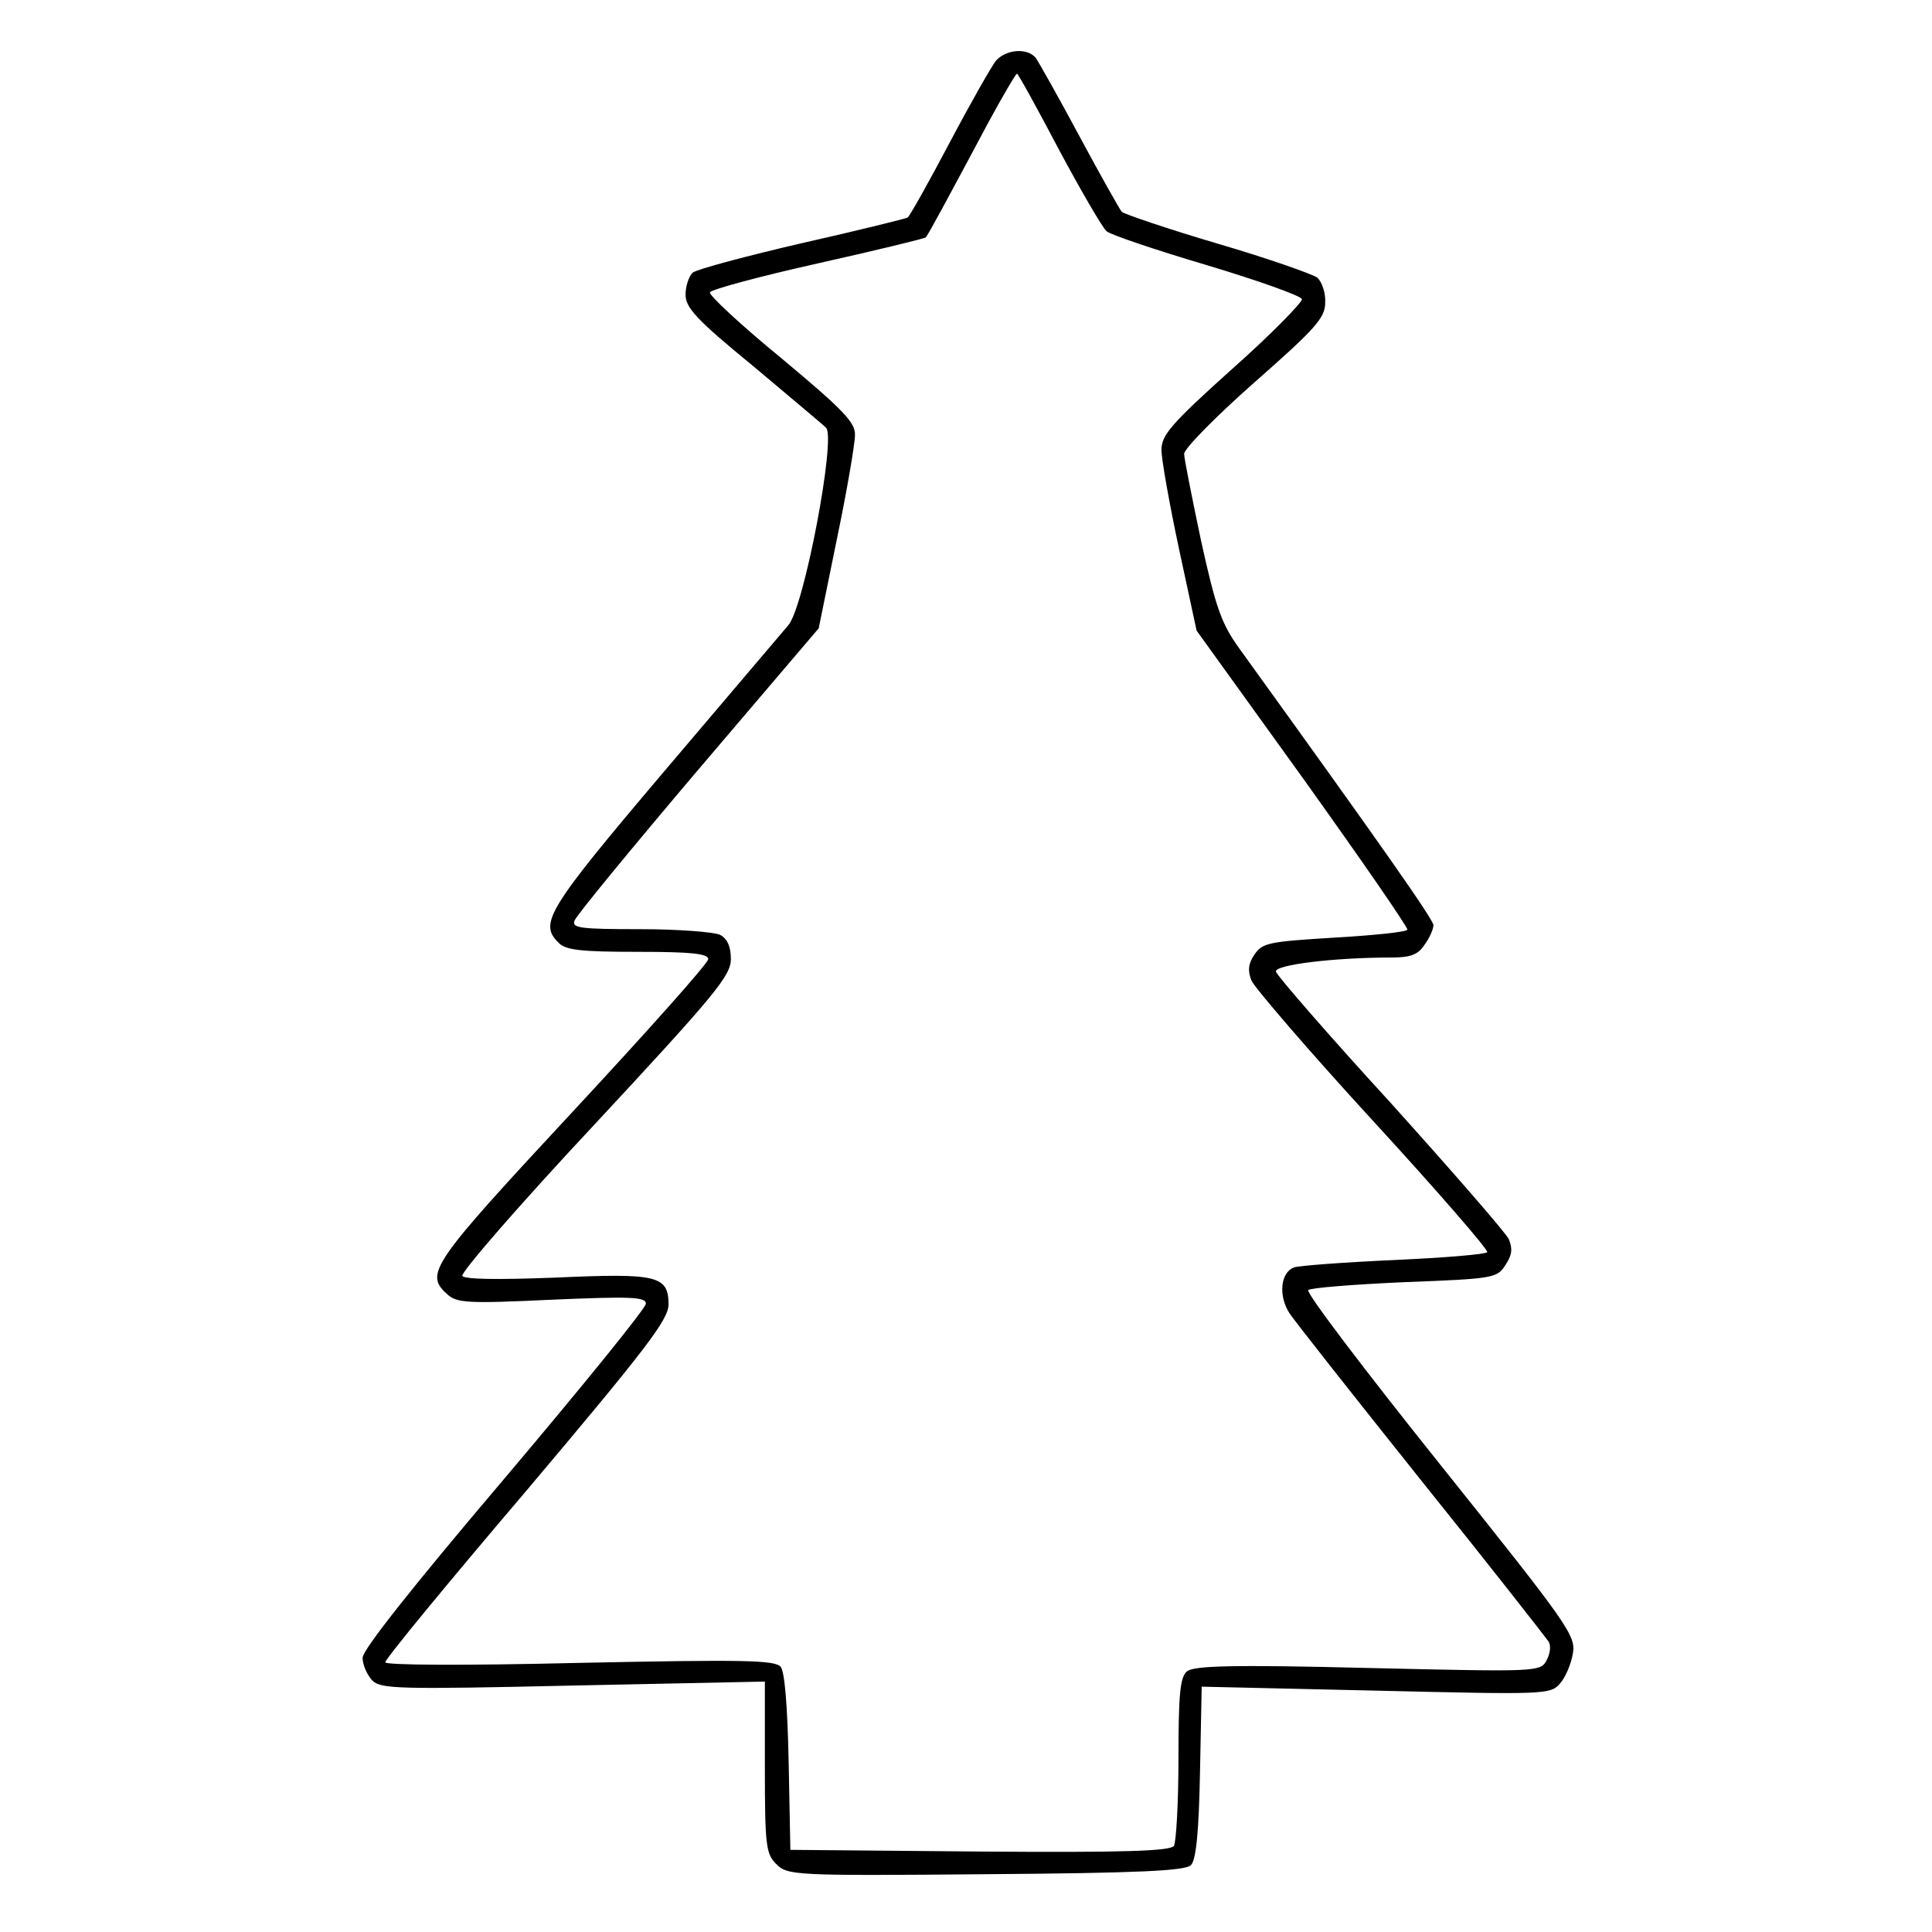
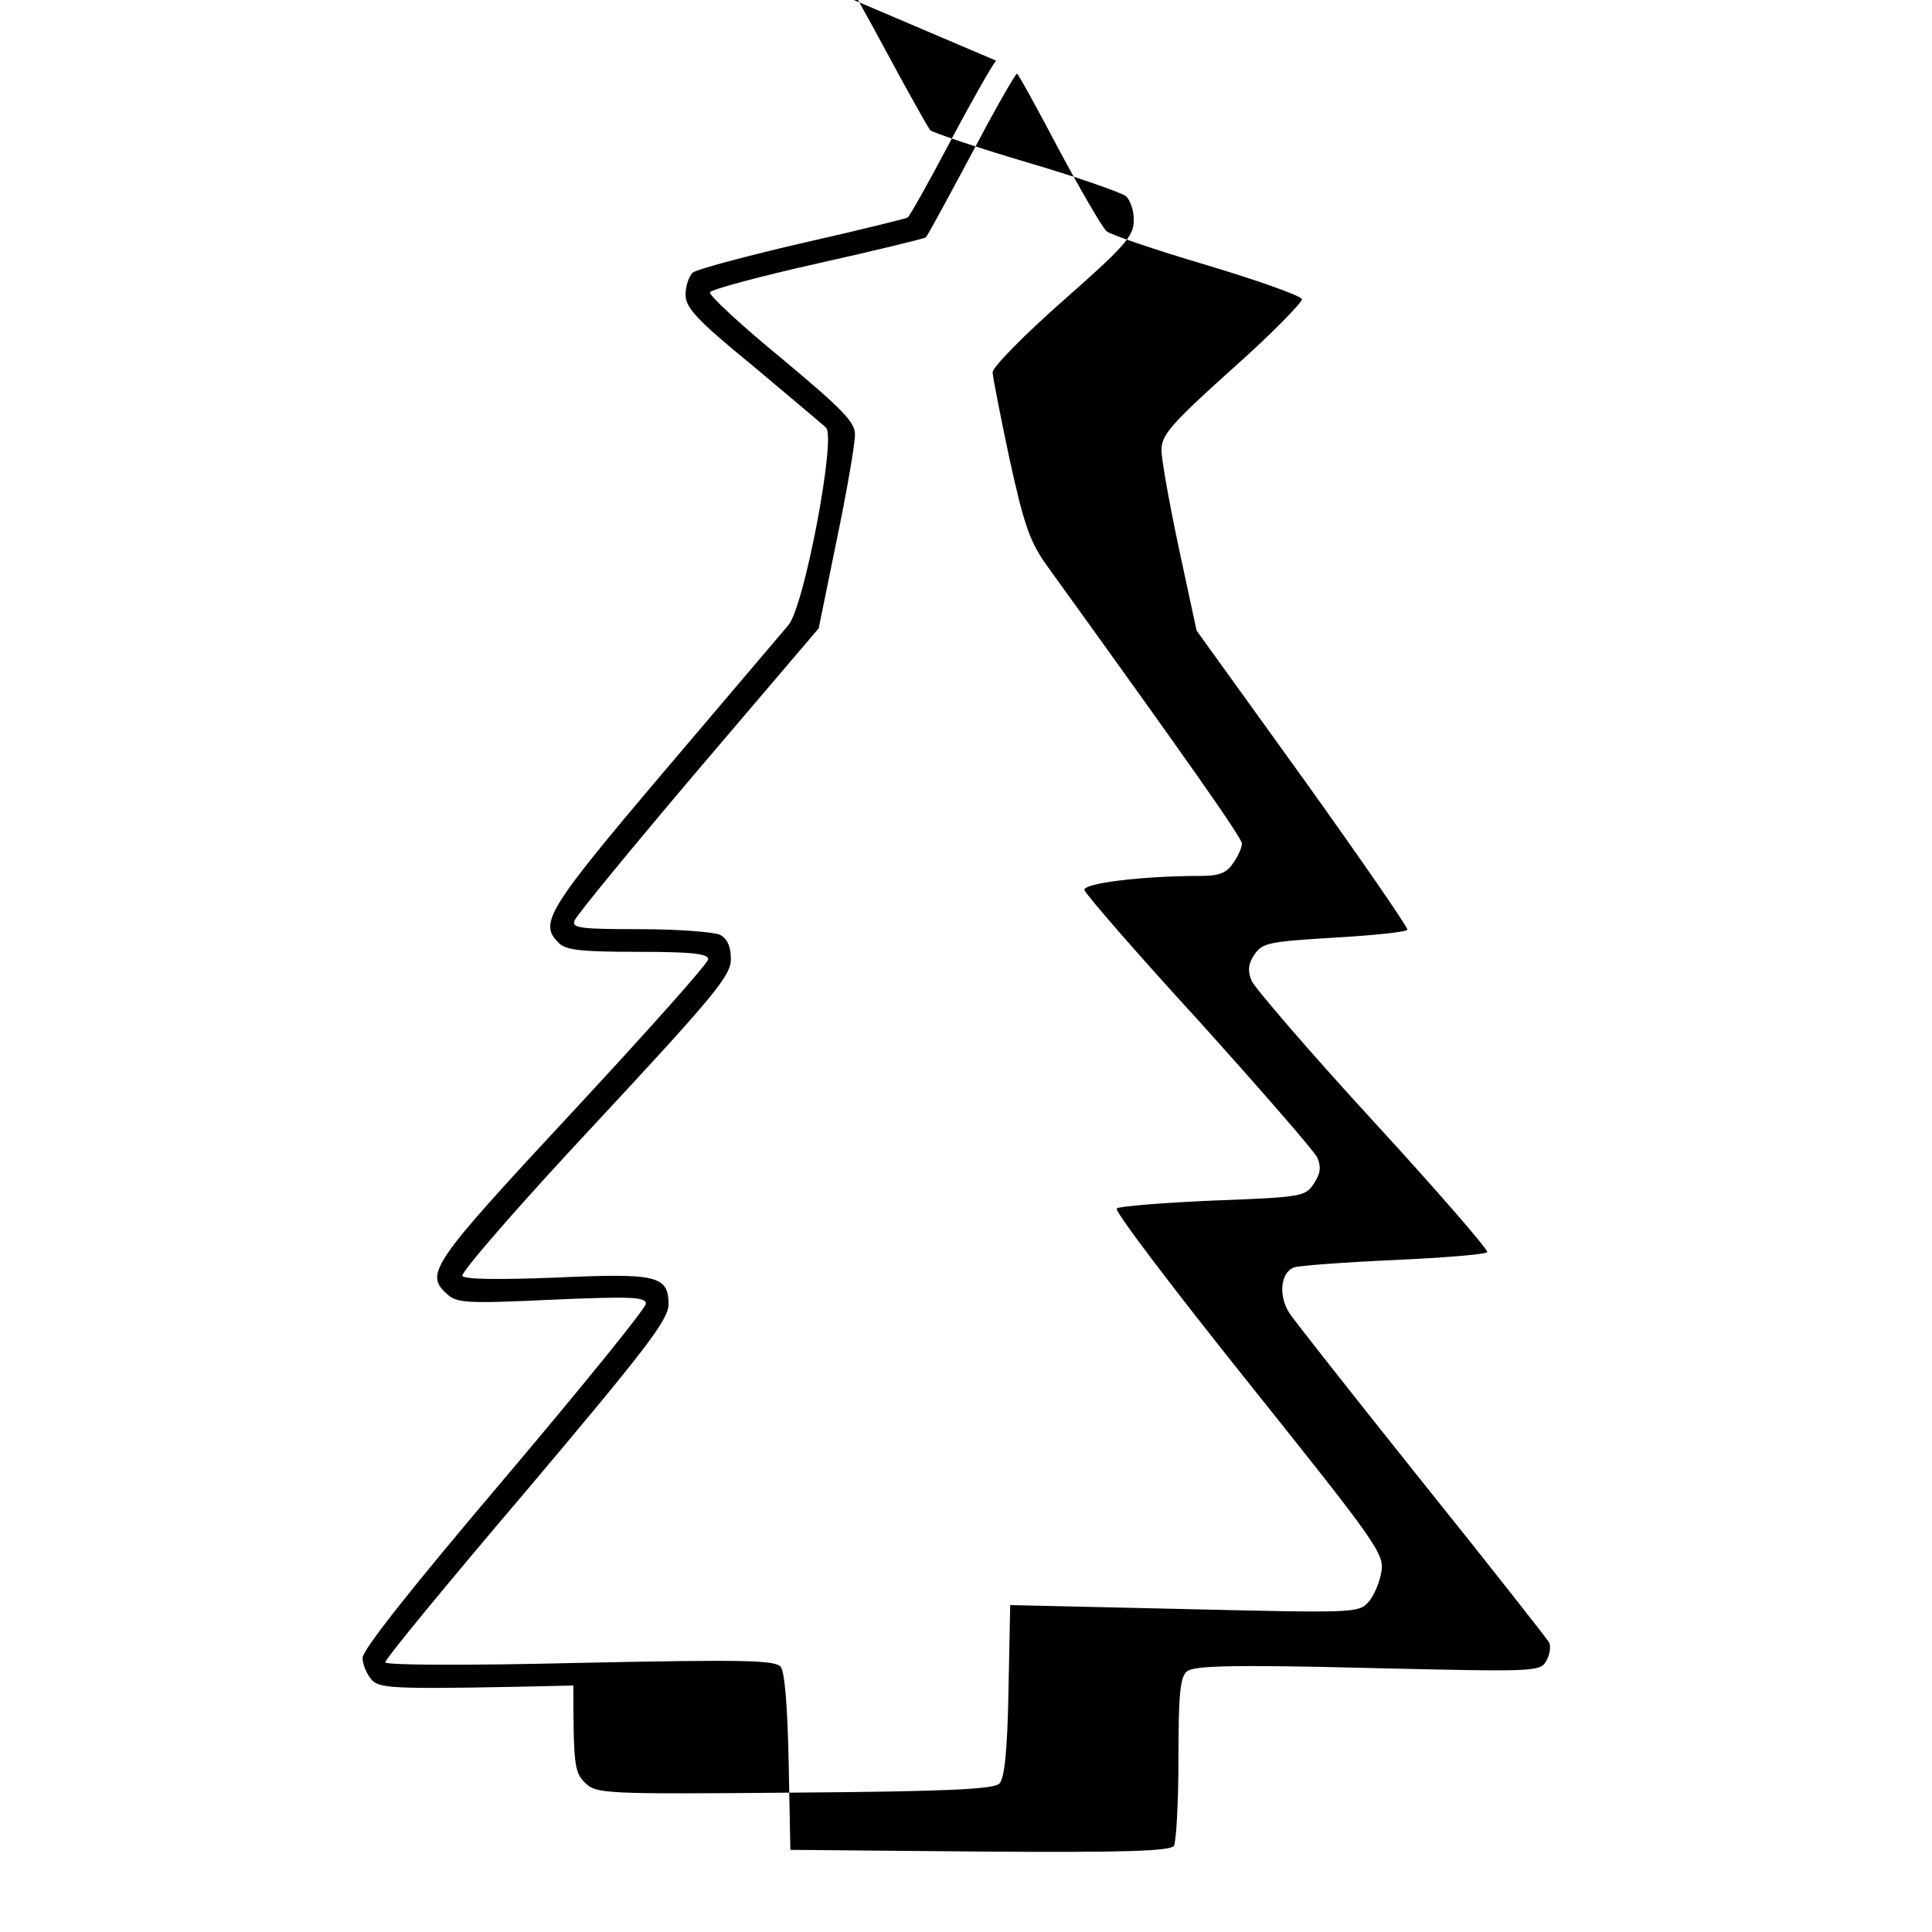
<svg xmlns="http://www.w3.org/2000/svg" version="1.0" width="100mm" height="100mm" viewBox="0 0 227 341" preserveAspectRatio="xMidYMid meet">
  <g transform="translate(0,341) scale(0.1,-0.1)" fill="#000000" stroke="none">
-     <path d="M1188 3303 c-8 -10 -45 -75 -82 -145 -37 -70 -70 -129 -74 -132 -4 -2 -88 -23 -186 -45 -99 -23 -185 -46 -193 -52 -7 -6 -13 -24 -13 -39 0 -23 19 -44 118 -125 64 -54 123 -103 130 -110 18 -17 -39 -319 -67 -349 -10 -12 -109 -128 -220 -259 -206 -243 -220 -267 -185 -301 12 -13 40 -16 140 -16 93 0 124 -3 124 -13 0 -7 -108 -128 -240 -270 -249 -268 -261 -285 -221 -321 17 -16 36 -17 185 -10 139 6 166 5 166 -7 0 -8 -113 -147 -250 -309 -163 -192 -250 -302 -250 -316 0 -13 8 -30 17 -40 15 -15 45 -16 355 -9 l338 7 0 -151 c0 -139 2 -153 20 -171 20 -20 30 -21 370 -18 270 2 352 6 362 16 9 9 14 57 16 164 l3 151 308 -7 c296 -7 307 -7 324 12 10 11 20 35 23 53 6 32 -7 50 -234 334 -132 165 -237 303 -233 308 4 4 81 10 170 14 157 6 163 7 178 30 12 18 13 29 6 46 -6 12 -100 120 -209 241 -110 120 -200 224 -202 231 -3 12 102 25 205 25 32 0 46 5 57 22 9 12 16 28 16 35 0 10 -92 141 -343 489 -31 43 -41 71 -67 189 -16 76 -30 146 -30 154 0 9 56 66 124 126 108 95 125 114 125 141 1 17 -6 37 -14 44 -8 6 -87 34 -176 60 -88 26 -164 52 -169 56 -4 5 -38 65 -75 134 -37 69 -72 131 -77 138 -15 18 -52 15 -70 -5z m111 -157 c39 -73 77 -138 84 -144 6 -6 86 -33 177 -60 90 -27 166 -54 168 -60 1 -5 -53 -61 -123 -123 -108 -97 -125 -117 -125 -143 0 -17 14 -95 31 -175 l31 -144 188 -261 c103 -144 186 -264 184 -267 -2 -4 -60 -10 -130 -14 -114 -7 -126 -9 -140 -30 -11 -16 -12 -29 -5 -46 6 -13 102 -125 215 -248 113 -123 203 -227 201 -231 -2 -4 -77 -10 -165 -14 -89 -4 -168 -10 -176 -13 -24 -9 -28 -50 -8 -81 10 -15 115 -148 234 -297 119 -148 219 -276 223 -282 5 -7 3 -22 -3 -33 -11 -21 -14 -21 -315 -14 -240 6 -308 4 -320 -6 -12 -10 -15 -39 -15 -154 0 -77 -4 -147 -8 -154 -7 -9 -82 -12 -343 -10 l-334 3 -3 154 c-2 100 -7 160 -14 169 -10 12 -65 13 -355 7 -207 -5 -343 -4 -343 1 0 6 112 142 250 304 211 250 249 300 250 327 0 52 -20 56 -200 48 -104 -4 -160 -3 -164 3 -3 6 102 127 234 268 212 228 240 262 240 291 0 22 -6 36 -19 43 -11 5 -74 10 -141 10 -106 0 -121 2 -116 15 3 9 101 128 218 266 l213 250 32 157 c18 86 32 169 32 184 1 22 -20 44 -129 135 -72 59 -129 112 -127 117 2 5 87 28 190 51 103 23 189 44 191 46 4 4 39 69 110 202 26 48 49 87 51 87 2 0 35 -60 74 -134z" />
+     <path d="M1188 3303 c-8 -10 -45 -75 -82 -145 -37 -70 -70 -129 -74 -132 -4 -2 -88 -23 -186 -45 -99 -23 -185 -46 -193 -52 -7 -6 -13 -24 -13 -39 0 -23 19 -44 118 -125 64 -54 123 -103 130 -110 18 -17 -39 -319 -67 -349 -10 -12 -109 -128 -220 -259 -206 -243 -220 -267 -185 -301 12 -13 40 -16 140 -16 93 0 124 -3 124 -13 0 -7 -108 -128 -240 -270 -249 -268 -261 -285 -221 -321 17 -16 36 -17 185 -10 139 6 166 5 166 -7 0 -8 -113 -147 -250 -309 -163 -192 -250 -302 -250 -316 0 -13 8 -30 17 -40 15 -15 45 -16 355 -9 c0 -139 2 -153 20 -171 20 -20 30 -21 370 -18 270 2 352 6 362 16 9 9 14 57 16 164 l3 151 308 -7 c296 -7 307 -7 324 12 10 11 20 35 23 53 6 32 -7 50 -234 334 -132 165 -237 303 -233 308 4 4 81 10 170 14 157 6 163 7 178 30 12 18 13 29 6 46 -6 12 -100 120 -209 241 -110 120 -200 224 -202 231 -3 12 102 25 205 25 32 0 46 5 57 22 9 12 16 28 16 35 0 10 -92 141 -343 489 -31 43 -41 71 -67 189 -16 76 -30 146 -30 154 0 9 56 66 124 126 108 95 125 114 125 141 1 17 -6 37 -14 44 -8 6 -87 34 -176 60 -88 26 -164 52 -169 56 -4 5 -38 65 -75 134 -37 69 -72 131 -77 138 -15 18 -52 15 -70 -5z m111 -157 c39 -73 77 -138 84 -144 6 -6 86 -33 177 -60 90 -27 166 -54 168 -60 1 -5 -53 -61 -123 -123 -108 -97 -125 -117 -125 -143 0 -17 14 -95 31 -175 l31 -144 188 -261 c103 -144 186 -264 184 -267 -2 -4 -60 -10 -130 -14 -114 -7 -126 -9 -140 -30 -11 -16 -12 -29 -5 -46 6 -13 102 -125 215 -248 113 -123 203 -227 201 -231 -2 -4 -77 -10 -165 -14 -89 -4 -168 -10 -176 -13 -24 -9 -28 -50 -8 -81 10 -15 115 -148 234 -297 119 -148 219 -276 223 -282 5 -7 3 -22 -3 -33 -11 -21 -14 -21 -315 -14 -240 6 -308 4 -320 -6 -12 -10 -15 -39 -15 -154 0 -77 -4 -147 -8 -154 -7 -9 -82 -12 -343 -10 l-334 3 -3 154 c-2 100 -7 160 -14 169 -10 12 -65 13 -355 7 -207 -5 -343 -4 -343 1 0 6 112 142 250 304 211 250 249 300 250 327 0 52 -20 56 -200 48 -104 -4 -160 -3 -164 3 -3 6 102 127 234 268 212 228 240 262 240 291 0 22 -6 36 -19 43 -11 5 -74 10 -141 10 -106 0 -121 2 -116 15 3 9 101 128 218 266 l213 250 32 157 c18 86 32 169 32 184 1 22 -20 44 -129 135 -72 59 -129 112 -127 117 2 5 87 28 190 51 103 23 189 44 191 46 4 4 39 69 110 202 26 48 49 87 51 87 2 0 35 -60 74 -134z" />
  </g>
</svg>